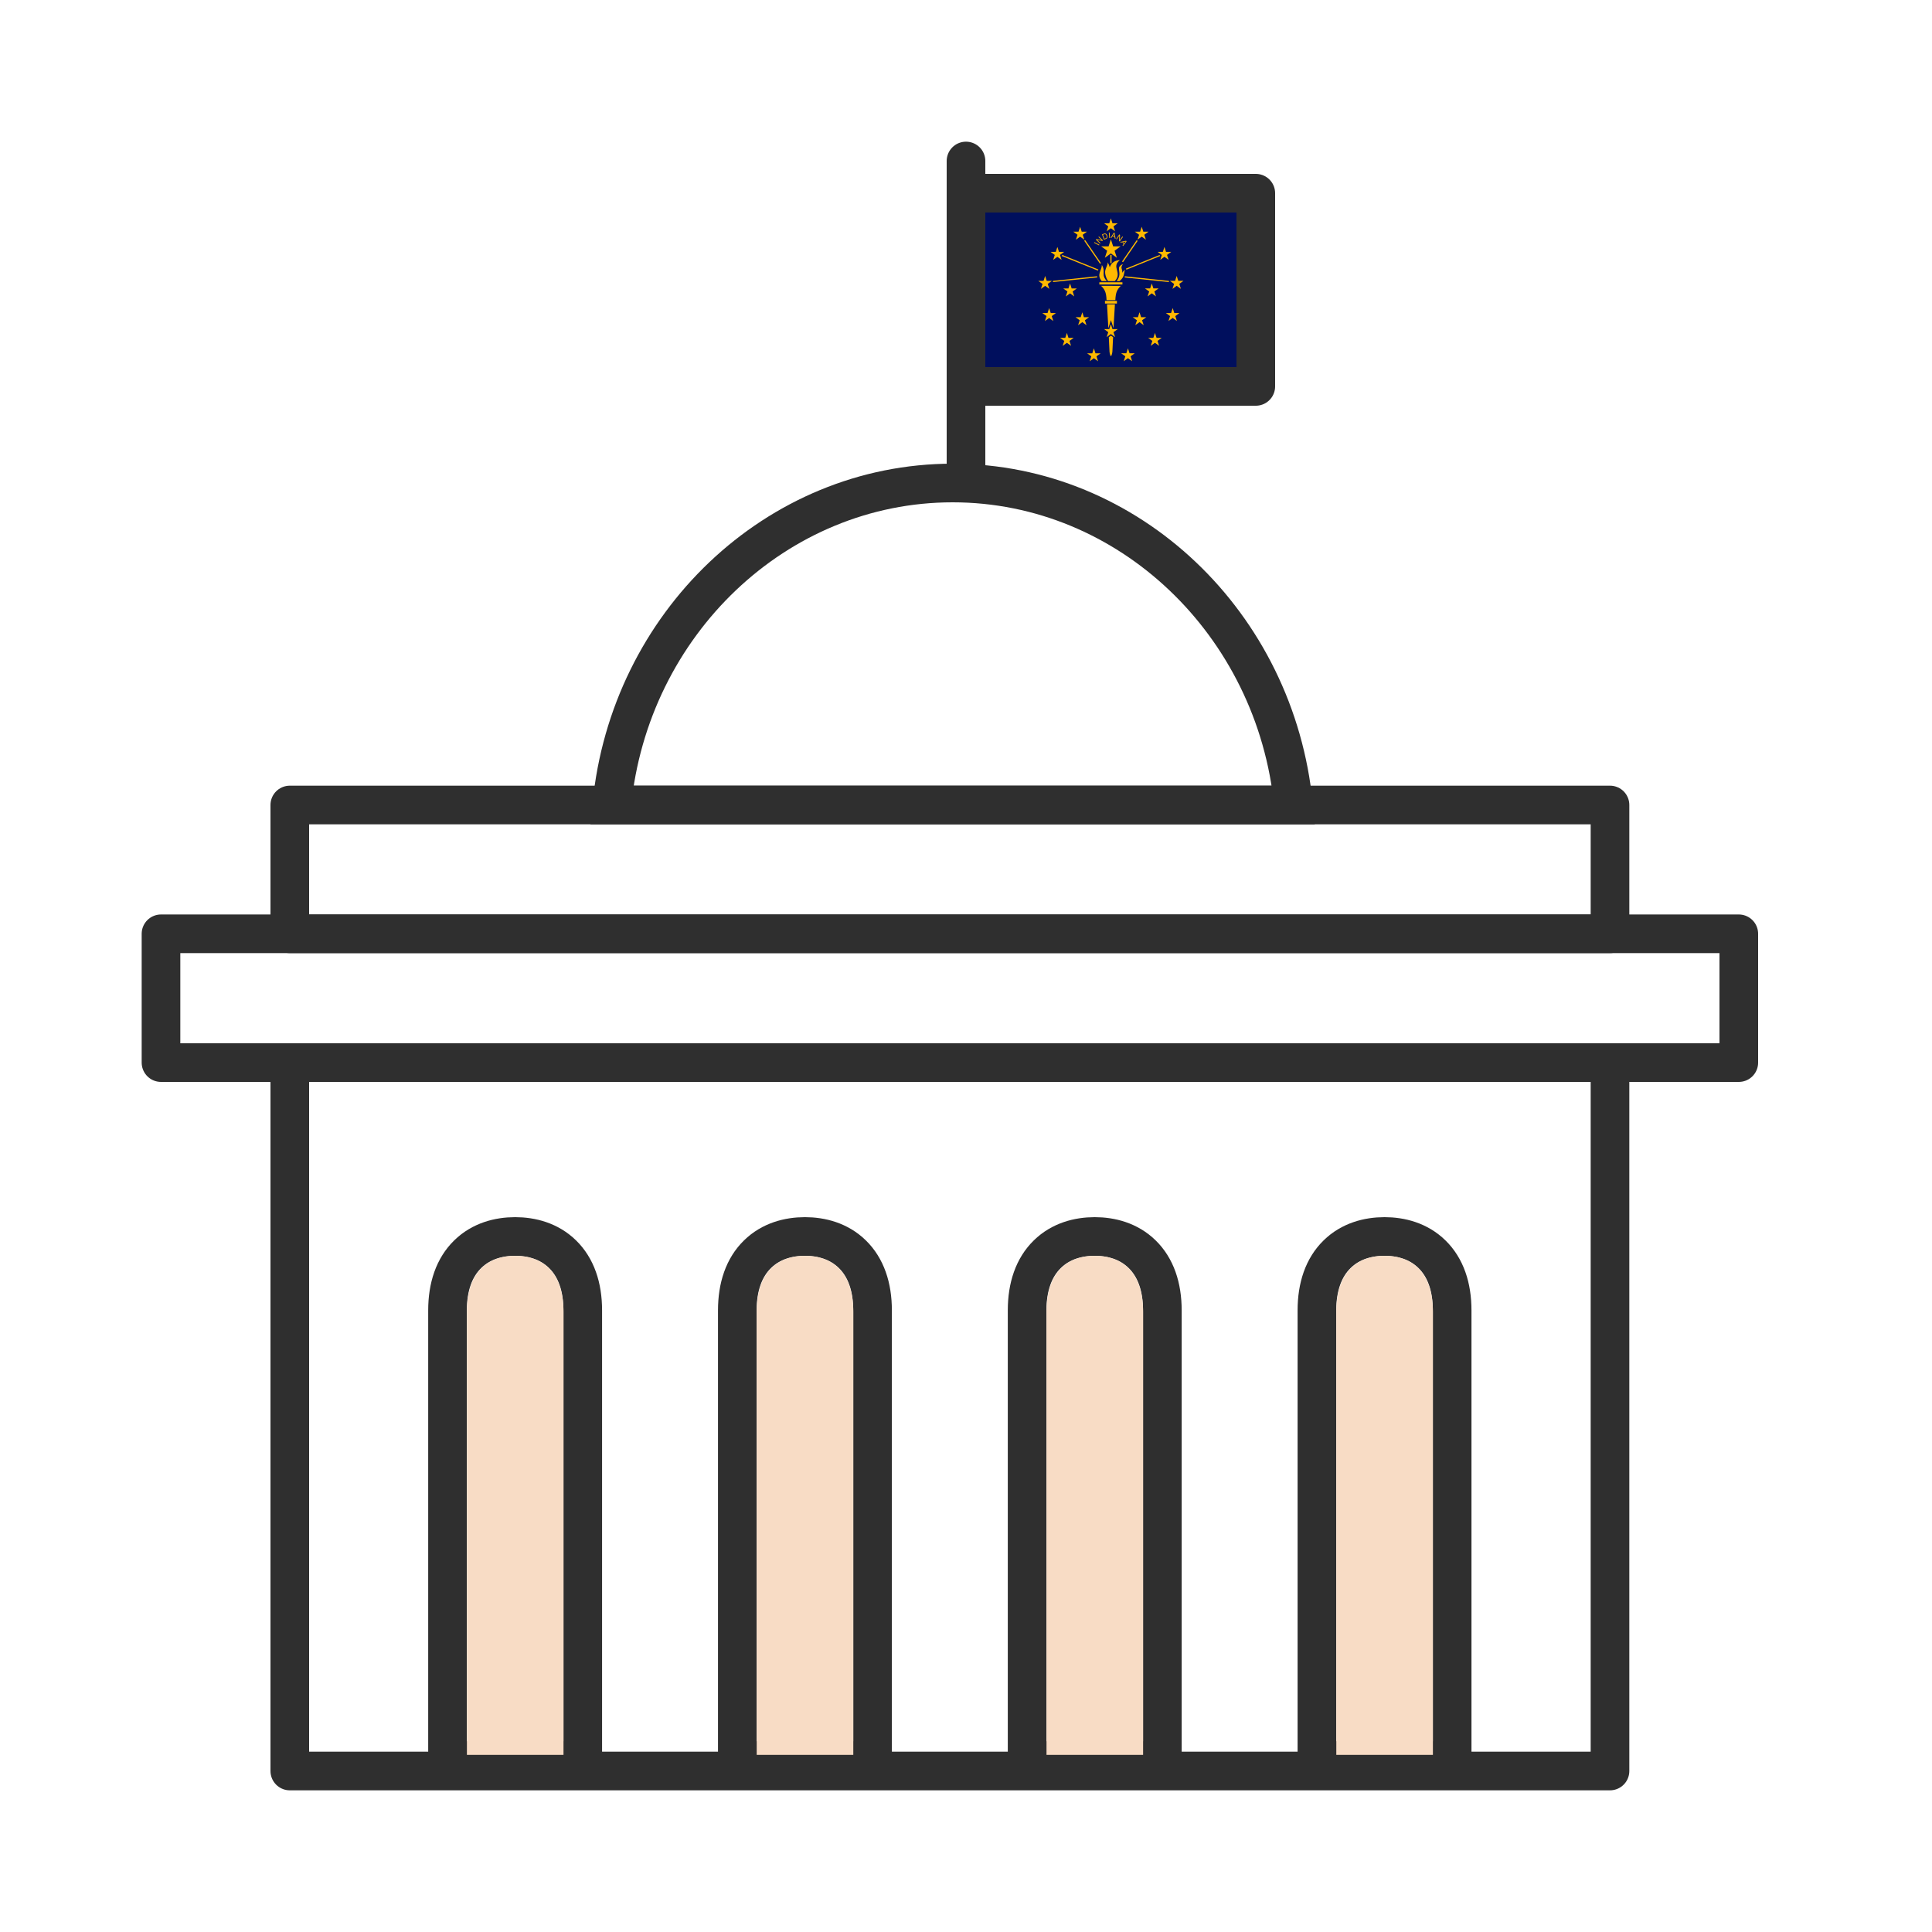
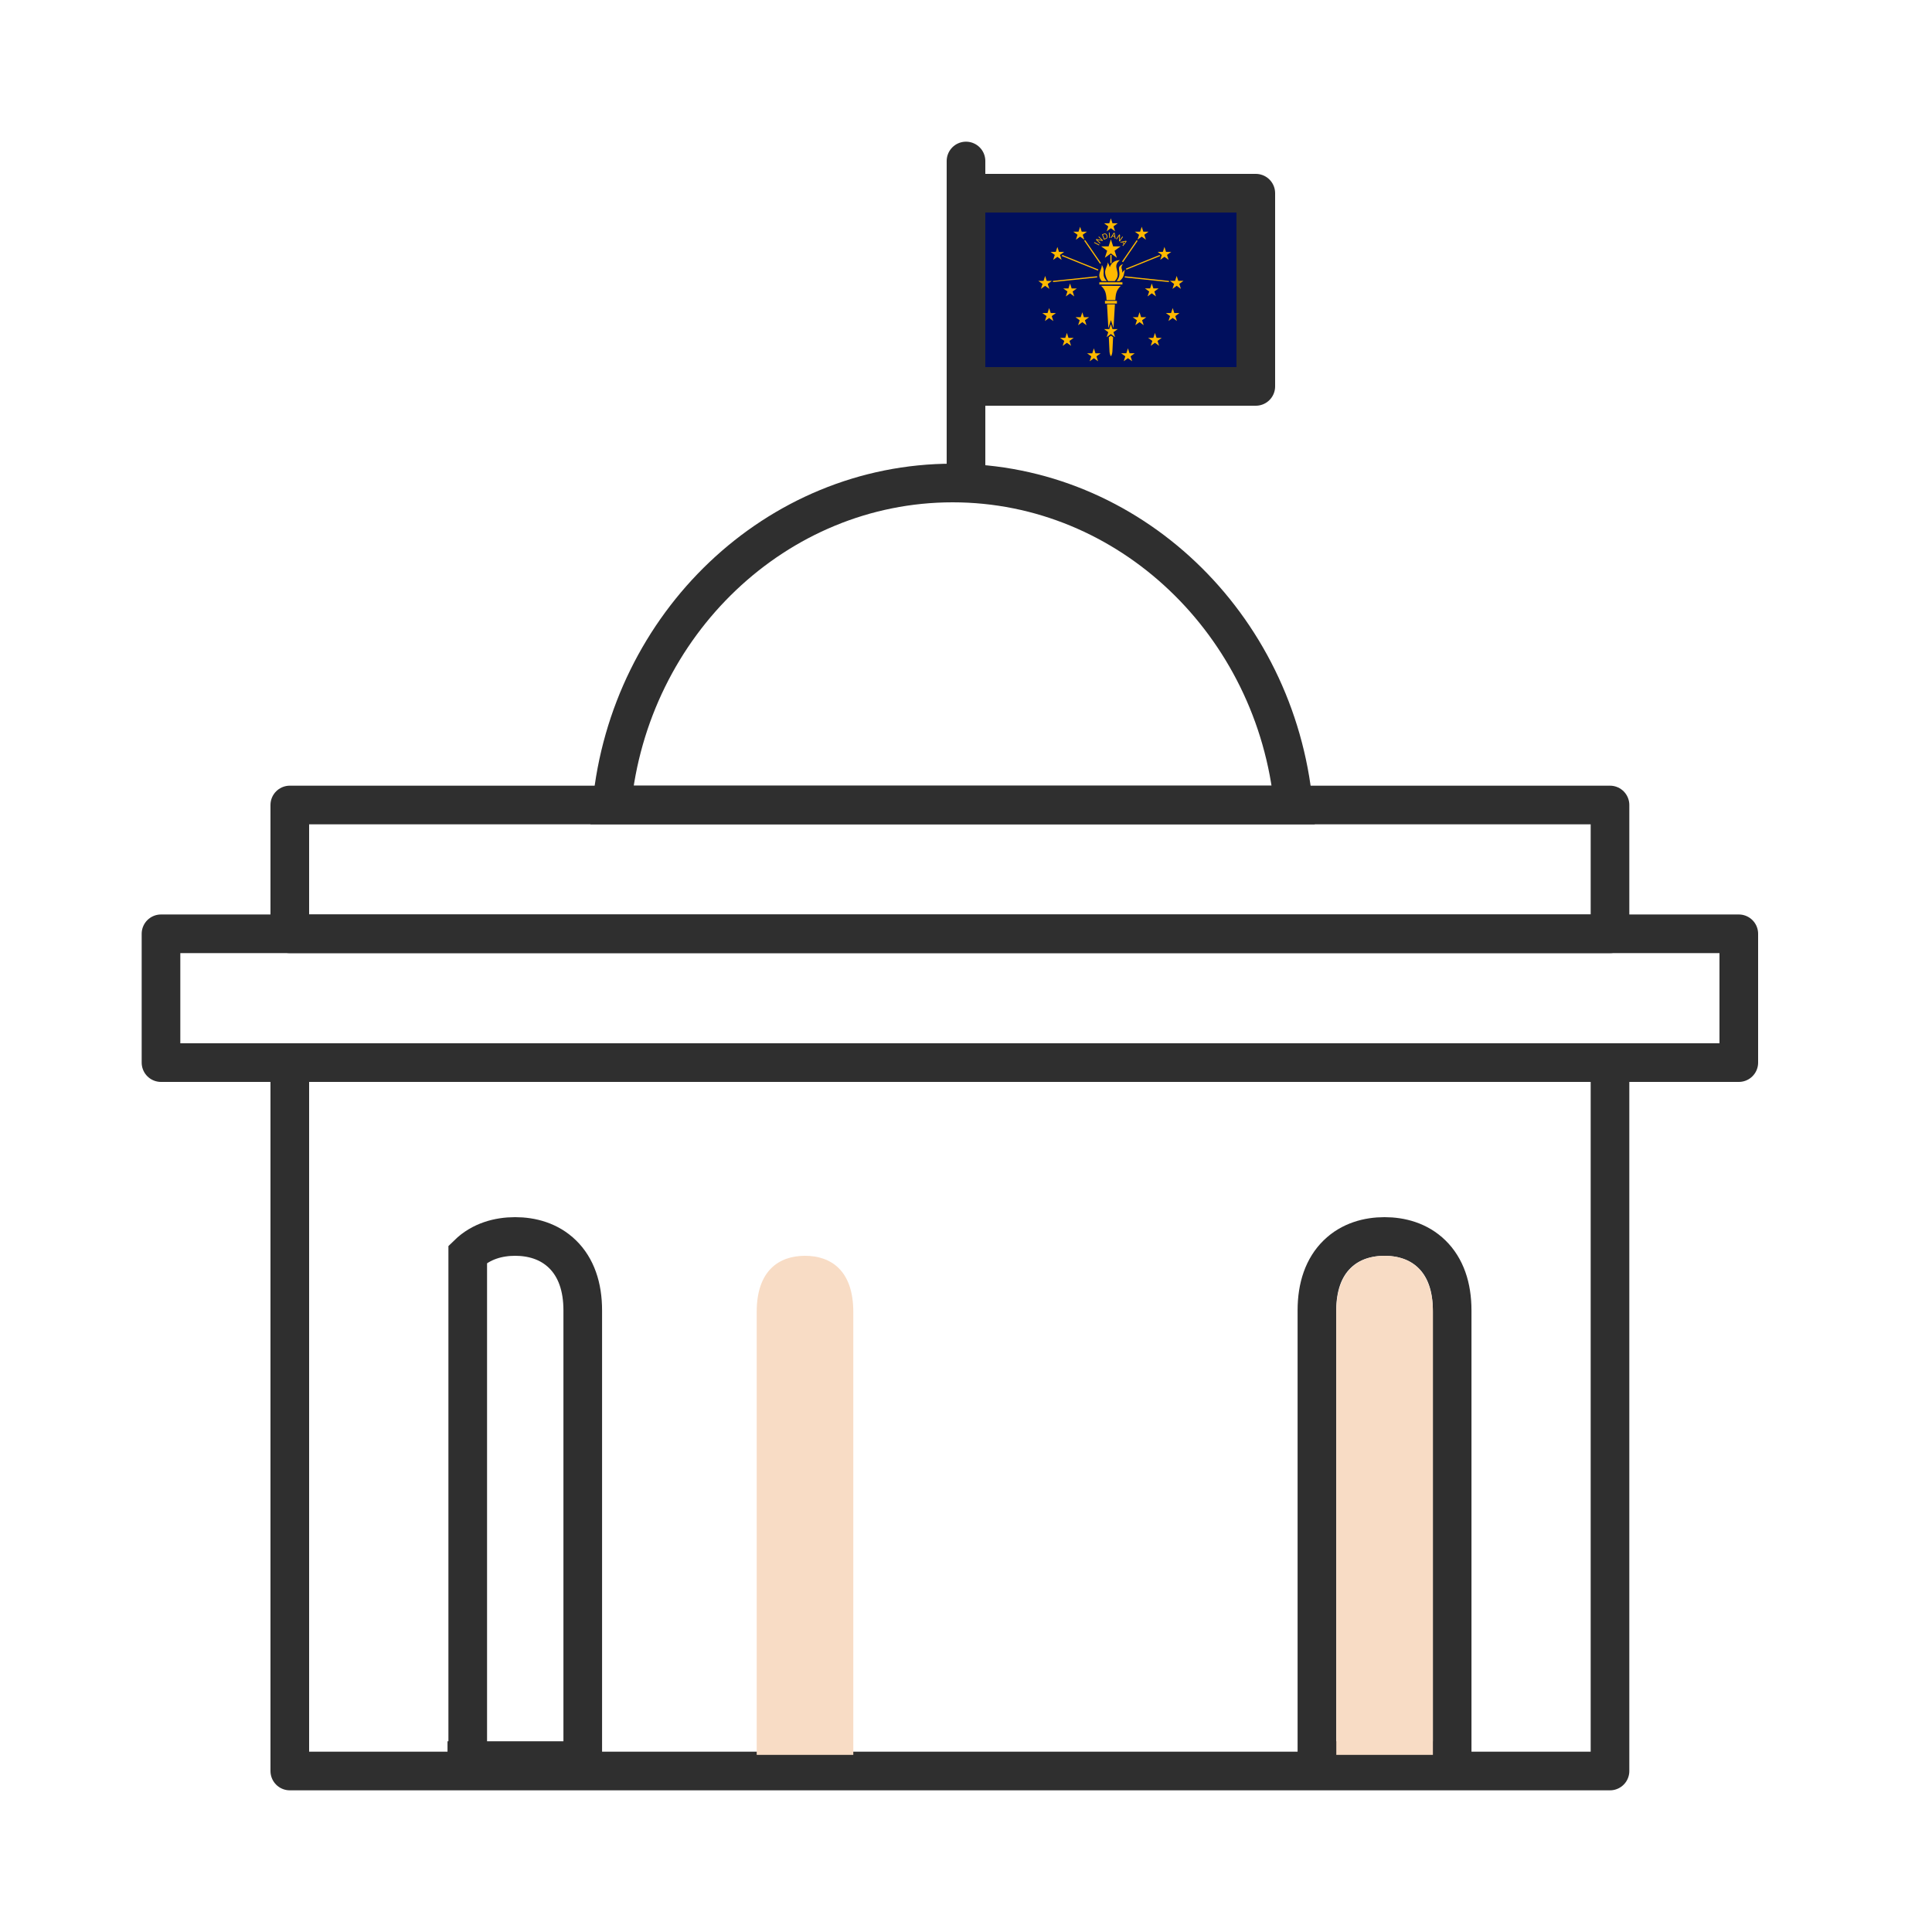
<svg xmlns="http://www.w3.org/2000/svg" width="60" height="60" viewBox="0 0 60 60" fill="none">
  <path d="M40.17 25C39.622 19.381 35.06 15 29.585 15C24.11 15 19.548 19.381 19 25H40.17Z" stroke="#2F2F2F" stroke-width="1.2" stroke-miterlimit="10" />
  <path d="M50 25H9V29H50V25Z" stroke="#2F2F2F" stroke-width="1.2" stroke-miterlimit="10" stroke-linecap="round" stroke-linejoin="round" />
  <path d="M50 33H9V55H50V33Z" stroke="#2F2F2F" stroke-width="1.2" stroke-miterlimit="10" stroke-linecap="round" stroke-linejoin="round" />
  <path d="M54 29H5V33H54V29Z" stroke="#2F2F2F" stroke-width="1.2" stroke-miterlimit="10" stroke-linecap="round" stroke-linejoin="round" />
-   <path d="M13.898 54.677H18.098V40.695C18.098 39.961 17.892 39.362 17.47 38.95C17.052 38.541 16.507 38.4 15.998 38.4C15.489 38.4 14.944 38.541 14.526 38.95C14.104 39.362 13.898 39.961 13.898 40.695V54.677Z" stroke="#2F2F2F" stroke-width="1.2" stroke-miterlimit="10" />
-   <path d="M17.5 54.5V40.743C17.5 39.459 16.808 39 16 39C15.192 39 14.5 39.459 14.5 40.743V54.5H17.5Z" fill="#F8DCC5" />
-   <path d="M22.898 54.677H27.098V40.695C27.098 39.961 26.892 39.362 26.47 38.95C26.052 38.541 25.507 38.4 24.998 38.4C24.489 38.4 23.944 38.541 23.526 38.95C23.104 39.362 22.898 39.961 22.898 40.695V54.677Z" stroke="#2F2F2F" stroke-width="1.2" stroke-miterlimit="10" />
+   <path d="M13.898 54.677H18.098V40.695C18.098 39.961 17.892 39.362 17.47 38.95C17.052 38.541 16.507 38.4 15.998 38.4C15.489 38.4 14.944 38.541 14.526 38.95V54.677Z" stroke="#2F2F2F" stroke-width="1.2" stroke-miterlimit="10" />
  <path d="M26.5 54.5V40.743C26.5 39.459 25.808 39 25 39C24.192 39 23.5 39.459 23.5 40.743V54.5H26.5Z" fill="#F8DCC5" />
-   <path d="M31.898 54.677H36.098V40.695C36.098 39.961 35.892 39.362 35.47 38.95C35.052 38.541 34.507 38.4 33.998 38.4C33.489 38.4 32.944 38.541 32.526 38.95C32.104 39.362 31.898 39.961 31.898 40.695V54.677Z" stroke="#2F2F2F" stroke-width="1.2" stroke-miterlimit="10" />
-   <path d="M35.5 54.5V40.743C35.5 39.459 34.808 39 34 39C33.192 39 32.5 39.459 32.5 40.743V54.5H35.5Z" fill="#F8DCC5" />
  <path d="M40.898 54.677H45.098V40.695C45.098 39.961 44.892 39.362 44.47 38.95C44.052 38.541 43.507 38.4 42.998 38.4C42.489 38.4 41.944 38.541 41.526 38.95C41.104 39.362 40.898 39.961 40.898 40.695V54.677Z" stroke="#2F2F2F" stroke-width="1.2" stroke-miterlimit="10" />
  <path d="M44.5 54.5V40.743C44.5 39.459 43.808 39 43 39C42.192 39 41.5 39.459 41.5 40.743V54.5H44.5Z" fill="#F8DCC5" />
  <path d="M30 15V5" stroke="#2F2F2F" stroke-width="1.2" stroke-miterlimit="10" stroke-linecap="round" stroke-linejoin="round" />
  <path d="M38.453 6H30.453V11H38.453V6Z" fill="#73CBED" />
  <path d="M30 6H39V12H30V6Z" fill="#000F5D" />
  <path d="M34.215 8.729C34.214 8.729 34.214 8.728 34.213 8.728C34.047 8.523 34.217 8.4 34.22 8.23C34.352 8.451 34.18 8.518 34.373 8.729L34.215 8.729Z" fill="#FFB900" />
  <path d="M34.414 8.73C34.35 8.64 34.306 8.497 34.325 8.403C34.344 8.309 34.409 8.217 34.4 8.146C34.411 8.173 34.451 8.235 34.463 8.3C34.521 8.15 34.623 8.086 34.781 8.078C34.496 8.294 34.868 8.461 34.622 8.73L34.414 8.73Z" fill="#FFB900" />
  <path d="M34.678 8.73C34.794 8.584 34.763 8.473 34.753 8.384C34.744 8.308 34.748 8.259 34.873 8.2C34.863 8.222 34.85 8.236 34.842 8.255C34.833 8.278 34.82 8.304 34.838 8.358C34.857 8.4 34.857 8.46 34.842 8.49C34.827 8.494 34.908 8.389 34.939 8.382C34.904 8.453 34.919 8.535 34.864 8.625C34.844 8.658 34.809 8.696 34.767 8.73M34.638 9.32C34.648 9.064 34.703 8.985 34.806 8.878C34.605 8.877 34.38 8.878 34.197 8.877C34.301 8.984 34.356 9.064 34.365 9.32C34.457 9.32 34.547 9.32 34.638 9.32ZM34.501 9.943L34.581 10.192L34.625 9.451C34.543 9.451 34.461 9.451 34.379 9.451L34.421 10.192L34.501 9.943ZM34.501 11.062C34.536 11.03 34.546 10.924 34.546 10.924L34.568 10.471L34.502 10.424L34.435 10.47L34.457 10.924C34.457 10.924 34.466 11.029 34.501 11.062L34.501 11.062ZM34.131 7.621L33.977 7.541L33.987 7.52L34.142 7.6L34.131 7.621ZM34.158 7.564L34.033 7.443L34.051 7.424L34.198 7.453C34.201 7.454 34.204 7.455 34.207 7.455C34.21 7.456 34.212 7.457 34.214 7.458L34.113 7.36L34.128 7.344L34.253 7.465L34.236 7.483L34.086 7.454C34.083 7.453 34.081 7.453 34.079 7.452C34.077 7.451 34.074 7.45 34.072 7.449L34.173 7.547L34.158 7.564ZM34.29 7.277L34.252 7.291L34.3 7.415L34.338 7.4C34.354 7.394 34.364 7.384 34.369 7.37C34.373 7.356 34.371 7.339 34.363 7.319C34.355 7.299 34.345 7.285 34.333 7.278C34.32 7.271 34.306 7.27 34.29 7.277ZM34.286 7.443L34.223 7.281L34.284 7.257C34.307 7.248 34.327 7.248 34.344 7.257C34.361 7.266 34.375 7.283 34.385 7.309C34.395 7.335 34.397 7.358 34.39 7.377C34.383 7.397 34.369 7.411 34.347 7.42L34.286 7.443ZM34.45 7.394L34.436 7.221L34.459 7.219L34.473 7.392L34.45 7.394ZM34.556 7.323L34.609 7.333L34.597 7.253L34.556 7.323ZM34.493 7.384L34.589 7.226L34.615 7.231L34.646 7.414L34.62 7.409L34.612 7.354L34.545 7.341L34.517 7.389L34.493 7.384ZM34.663 7.423L34.761 7.279L34.783 7.294L34.778 7.444C34.778 7.448 34.778 7.451 34.778 7.453C34.778 7.456 34.777 7.458 34.776 7.461L34.856 7.344L34.875 7.357L34.776 7.501L34.755 7.486L34.759 7.334C34.759 7.331 34.76 7.329 34.76 7.327C34.76 7.324 34.761 7.322 34.761 7.319L34.681 7.436L34.663 7.423ZM34.879 7.518L34.908 7.564L34.959 7.5L34.879 7.518ZM34.791 7.514L34.973 7.476L34.987 7.498L34.874 7.645L34.861 7.623L34.895 7.58L34.858 7.522L34.804 7.534L34.791 7.514ZM34.316 9.344H34.687V9.427H34.316V9.344Z" fill="#FFB900" />
  <path d="M34.197 7.651H34.428L34.499 7.432L34.57 7.651H34.801L34.614 7.786L34.686 8.006L34.499 7.87L34.312 8.006L34.384 7.786L34.197 7.651ZM34.288 6.935H34.449L34.499 6.781L34.549 6.935H34.711L34.58 7.03L34.63 7.183L34.499 7.088L34.368 7.183L34.418 7.03L34.288 6.935ZM35.245 7.196H35.407L35.457 7.042L35.507 7.196H35.668L35.537 7.291L35.587 7.444L35.457 7.349L35.326 7.444L35.376 7.291L35.245 7.196ZM35.951 7.822H36.113L36.163 7.668L36.212 7.822H36.374L36.243 7.917L36.293 8.07L36.163 7.975L36.032 8.07L36.082 7.917L35.951 7.822ZM34.141 8.767H34.858V8.835H34.141V8.767ZM36.332 8.722H36.493L36.543 8.569L36.593 8.722H36.754L36.624 8.817L36.674 8.971L36.543 8.876L36.412 8.971L36.462 8.817L36.332 8.722ZM36.207 9.721H36.369L36.419 9.567L36.469 9.721H36.63L36.5 9.816L36.55 9.969L36.419 9.874L36.288 9.969L36.338 9.816L36.207 9.721ZM35.656 10.492L35.818 10.492L35.868 10.339L35.918 10.492L36.079 10.492L35.948 10.587L35.998 10.74L35.868 10.646L35.737 10.74L35.787 10.587L35.656 10.492ZM34.818 10.971H34.979L35.029 10.818L35.079 10.971H35.24L35.11 11.066L35.16 11.219L35.029 11.124L34.898 11.219L34.948 11.066L34.818 10.971ZM35.177 9.851L35.339 9.851L35.389 9.697L35.438 9.851L35.6 9.851L35.469 9.946L35.519 10.099L35.389 10.004L35.258 10.099L35.308 9.946L35.177 9.851ZM35.558 8.957H35.719L35.769 8.803L35.819 8.957H35.981L35.85 9.052L35.9 9.205L35.769 9.11L35.639 9.205L35.689 9.052L35.558 8.957ZM34.288 10.221H34.449L34.499 10.067L34.549 10.221H34.711L34.58 10.316L34.63 10.469L34.499 10.374L34.368 10.469L34.418 10.316L34.288 10.221Z" fill="#FFB900" />
  <path d="M36.014 7.918L36.027 7.952L34.982 8.375L34.968 8.341L36.014 7.918ZM36.304 8.725L36.3 8.761L34.928 8.617L34.932 8.58L36.304 8.725ZM33.755 7.196H33.594L33.544 7.043L33.494 7.196H33.332L33.463 7.291L33.413 7.445L33.544 7.35L33.675 7.445L33.625 7.291L33.755 7.196ZM33.049 7.823H32.888L32.838 7.669L32.788 7.823H32.627L32.757 7.917L32.707 8.071L32.838 7.976L32.969 8.071L32.919 7.917L33.049 7.823ZM32.669 8.723H32.507L32.458 8.57L32.408 8.723H32.246L32.377 8.818L32.327 8.971L32.458 8.877L32.588 8.971L32.538 8.818L32.669 8.723ZM32.793 9.722H32.632L32.582 9.568L32.532 9.722H32.37L32.501 9.816L32.451 9.97L32.582 9.875L32.712 9.97L32.662 9.816L32.793 9.722ZM33.344 10.493L33.183 10.493L33.133 10.339L33.083 10.493L32.921 10.493L33.052 10.588L33.002 10.741L33.133 10.646L33.264 10.741L33.214 10.588L33.344 10.493ZM34.183 10.972H34.021L33.971 10.818L33.922 10.972H33.76L33.891 11.066L33.841 11.22L33.971 11.125L34.102 11.22L34.052 11.066L34.183 10.972ZM33.823 9.851L33.662 9.852L33.612 9.698L33.562 9.852L33.401 9.851L33.531 9.946L33.481 10.1L33.612 10.005L33.743 10.1L33.693 9.946L33.823 9.851ZM33.443 8.958H33.281L33.231 8.804L33.181 8.958H33.02L33.15 9.052L33.1 9.206L33.231 9.111L33.362 9.206L33.312 9.052L33.443 8.958Z" fill="#FFB900" />
  <path d="M32.989 7.917L32.975 7.951L34.097 8.404L34.111 8.37L32.989 7.917ZM32.699 8.723L32.703 8.76L34.075 8.615L34.071 8.579L32.699 8.723ZM34.483 7.917H34.52V8.173H34.483V7.917ZM33.701 7.455L33.67 7.476L34.162 8.191L34.192 8.17L33.701 7.455ZM35.301 7.458L35.331 7.48L34.876 8.142L34.846 8.121L35.301 7.458Z" fill="#FFB900" />
  <path d="M39 6H30V12H39V6Z" stroke="#2F2F2F" stroke-width="1.2" stroke-miterlimit="10" stroke-linecap="round" stroke-linejoin="round" />
</svg>